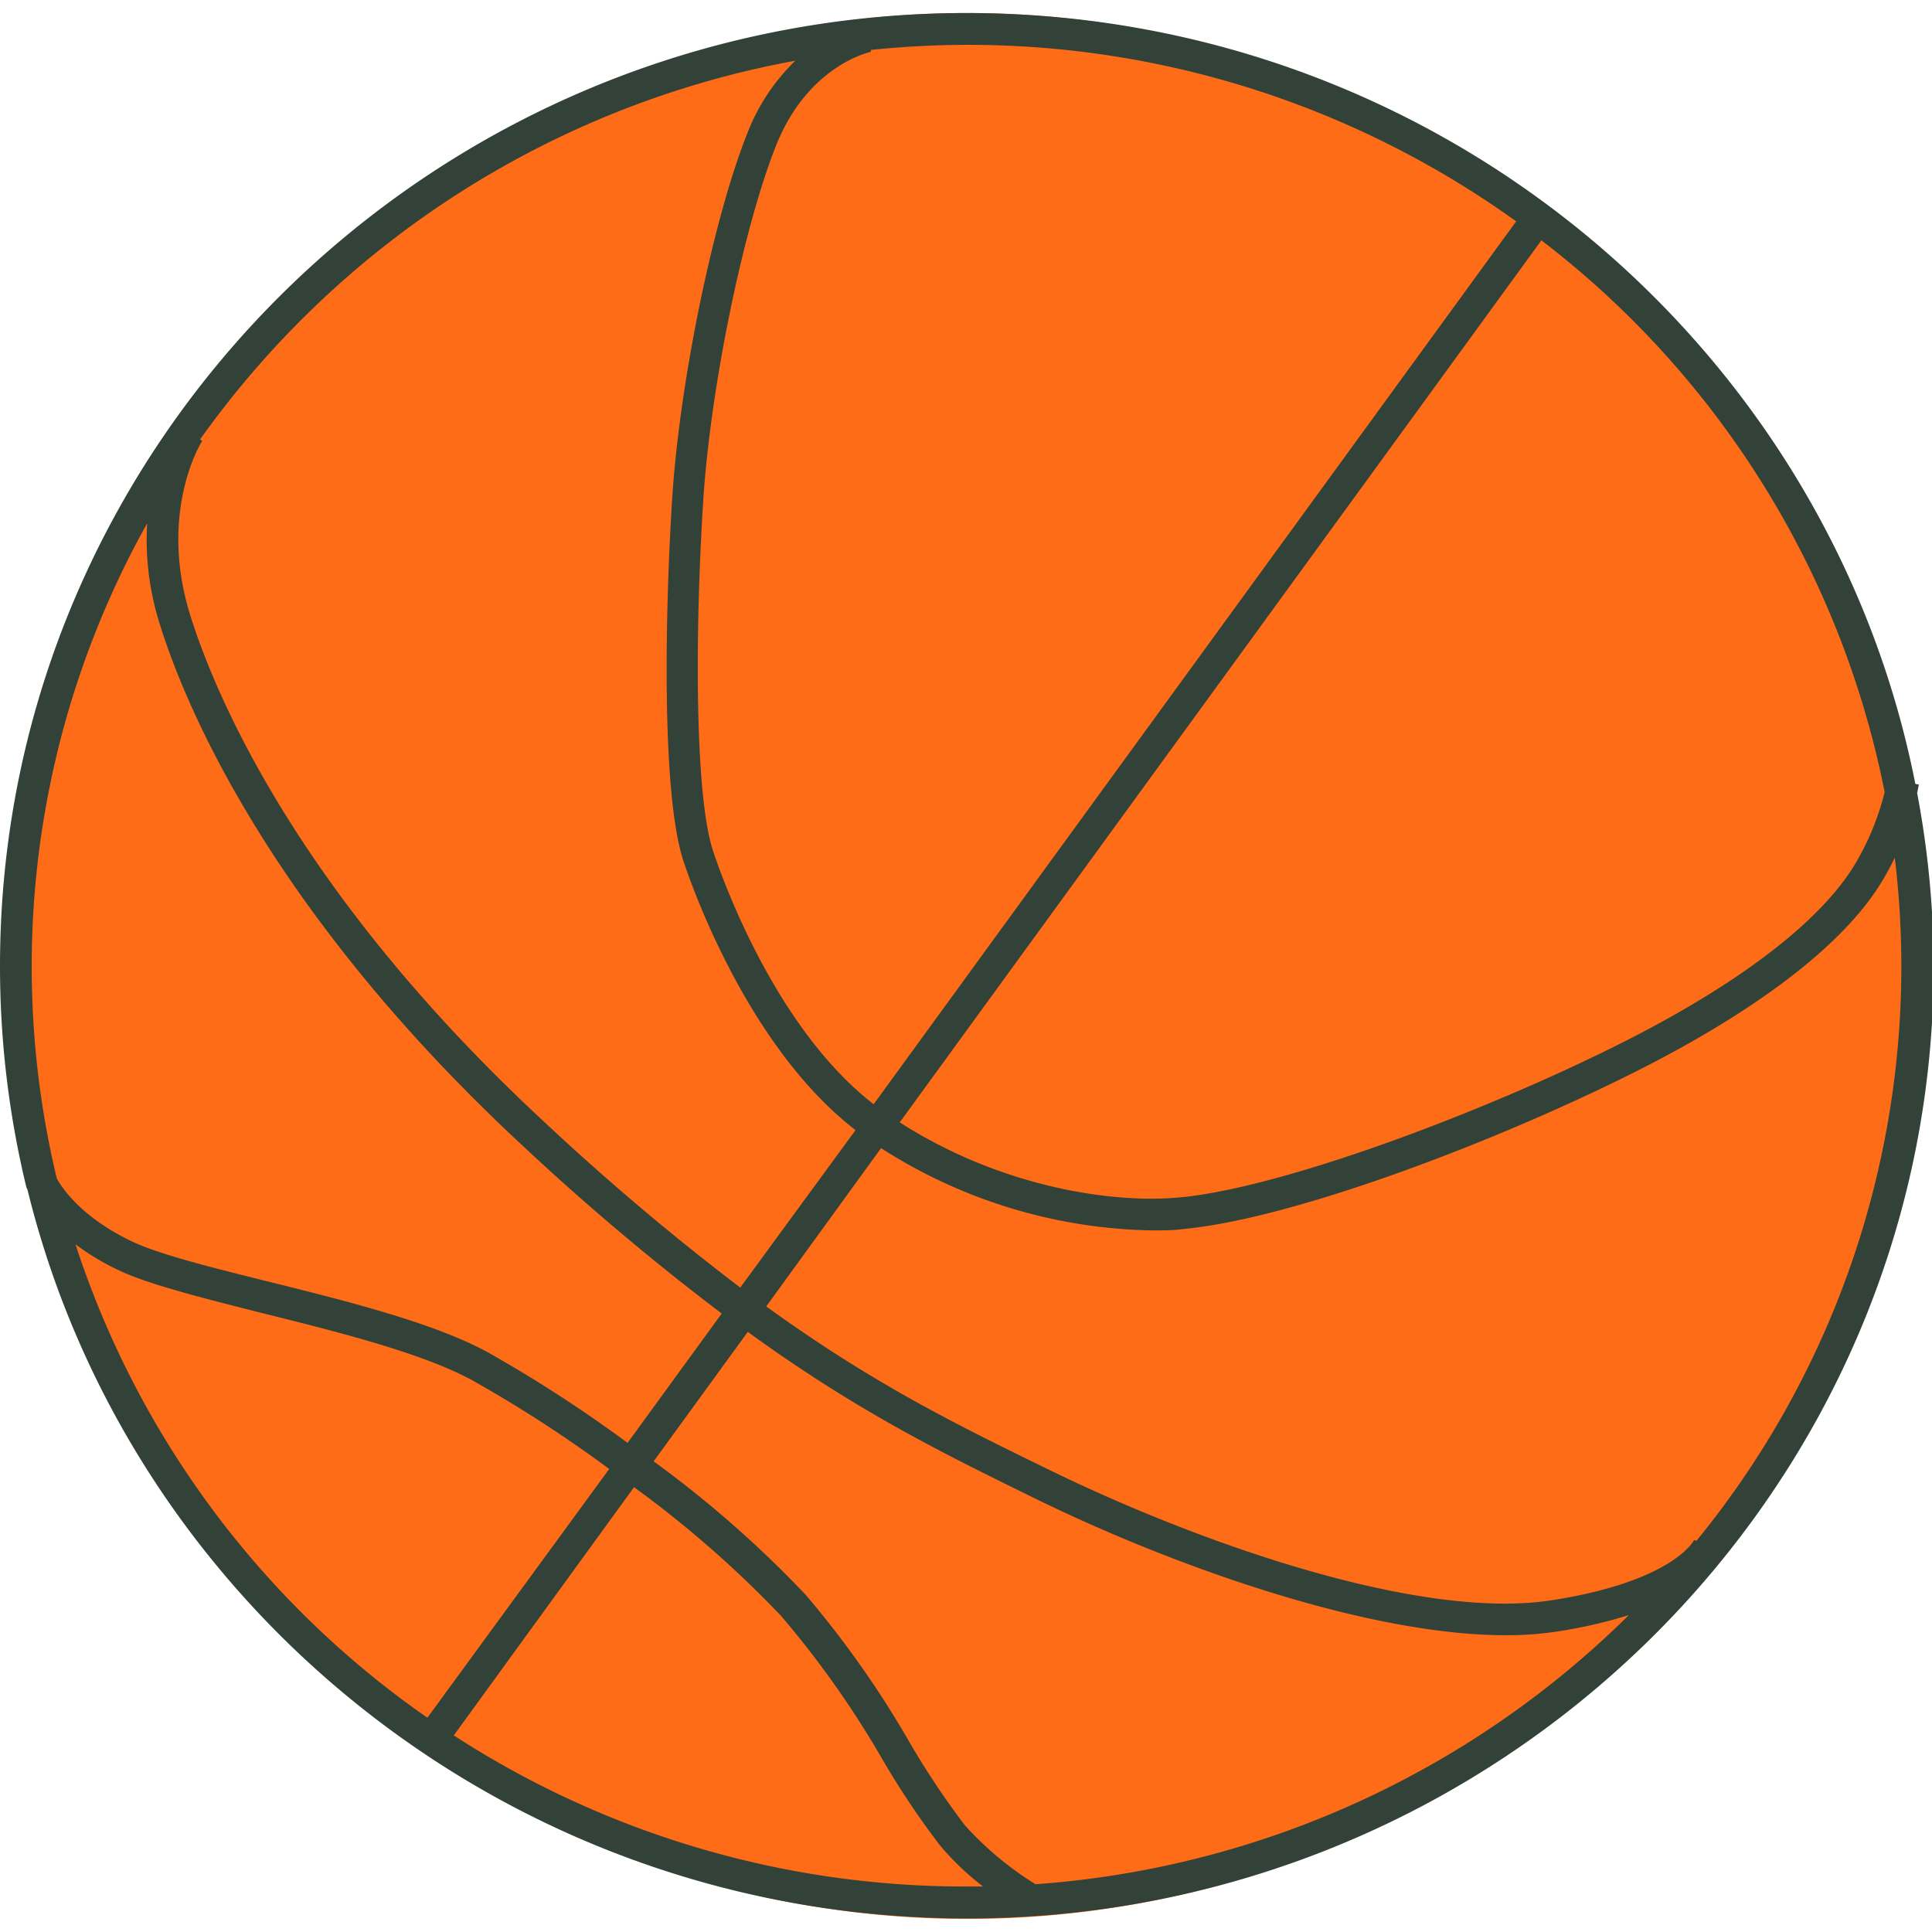
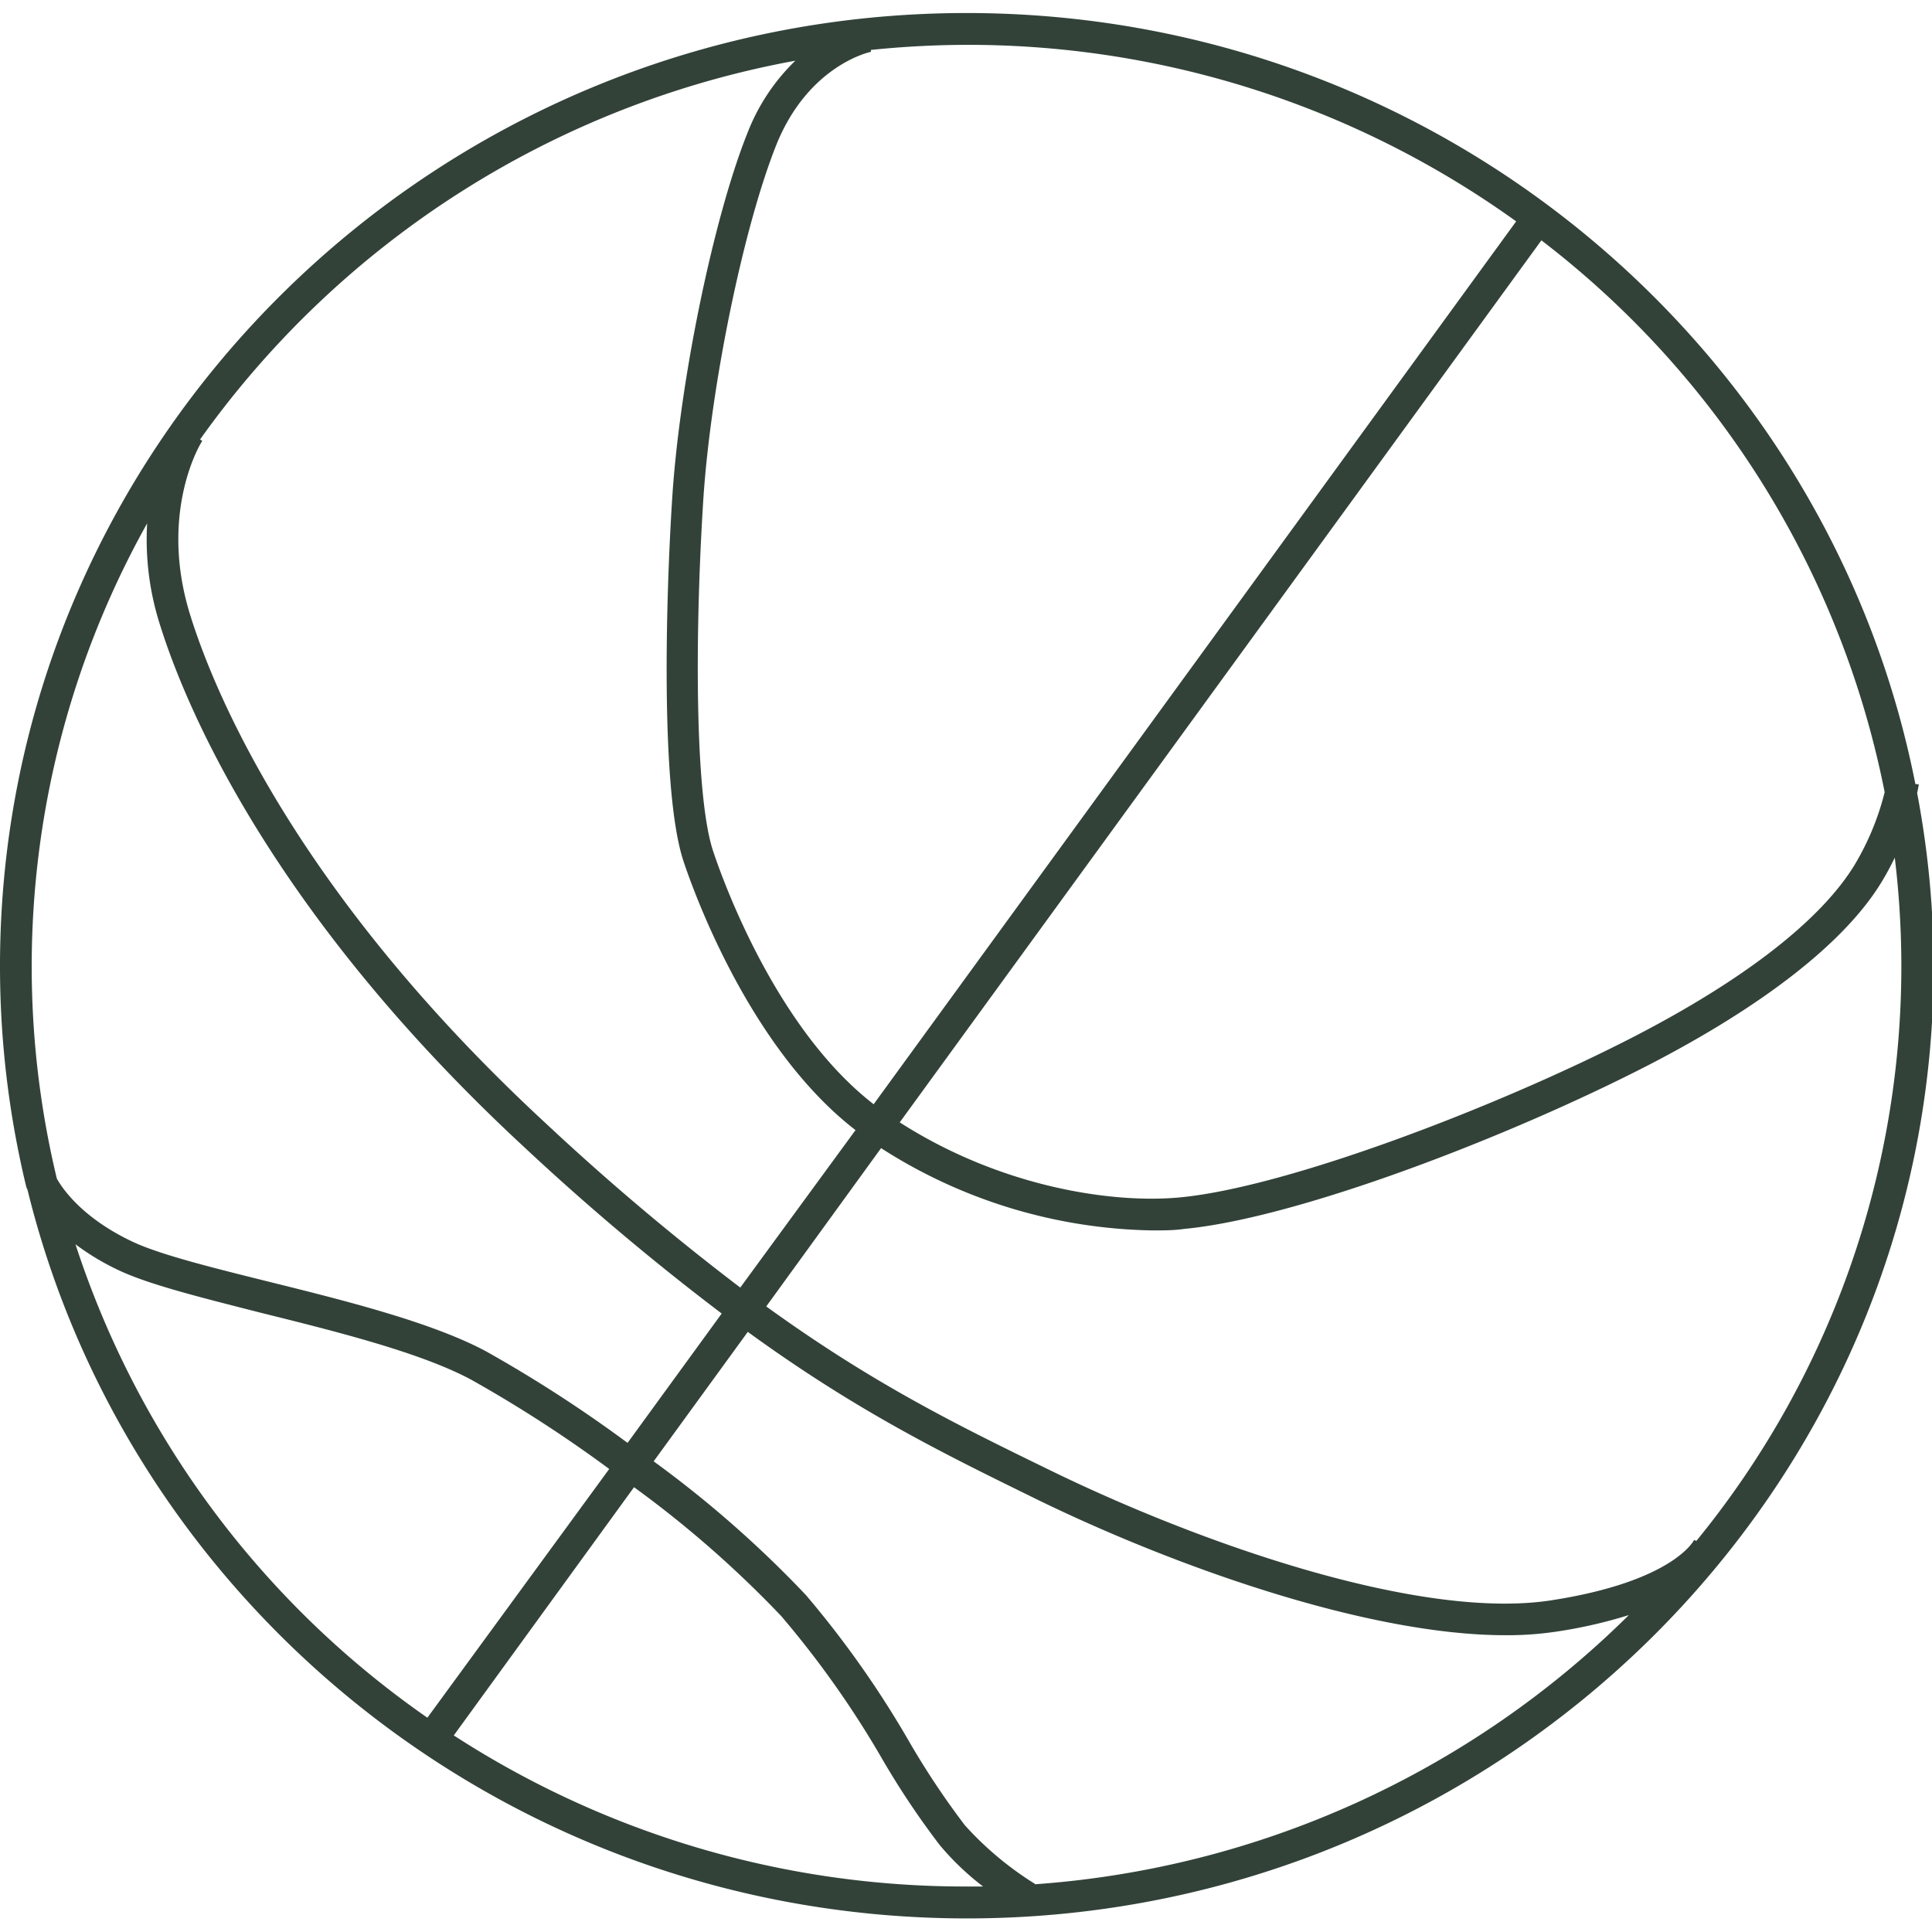
<svg xmlns="http://www.w3.org/2000/svg" t="1750080322386" class="icon" viewBox="0 0 1038 1024" version="1.1" p-id="14493" width="200" height="200">
-   <path d="M519.911 0a511.993 511.993 0 1 0 511.936 511.993A512.676 512.676 0 0 0 519.911 0z" fill="#FF6C17" p-id="14494" />
  <path d="M1030.023 419.084c0.57-2.734 0.854-4.386 0.911-4.614l-1.88-0.285C982.629 178.582 771.748 0 519.341 0 232.983 0 0 229.736 0 511.993a504.245 504.245 0 0 0 14.184 118.941l0.57 1.196c55.027 224.381 260.439 391.571 504.815 391.571 286.358 0 519.341-229.622 519.341-511.822a505.499 505.499 0 0 0-8.886-92.794z m-8.488 92.908A487.783 487.783 0 0 1 911.424 820.851l-1.253-0.456s-10.766 22.216-76.787 32.413c-70.635 10.88-188.722-30.647-268.756-69.667-49.673-24.21-95.073-46.369-152.948-88.237l61.692-85.047a278.041 278.041 0 0 0 145.657 44.204c6.038 0 11.735 0 17.089-0.797 60.838-5.696 174.823-49.502 249.958-88.237C947.767 533.126 991.174 499.233 1010.769 467.105a146.398 146.398 0 0 0 7.234-13.33 489.89 489.89 0 0 1 3.532 58.217z m-9-93.25a143.094 143.094 0 0 1-16.349 39.305c-18.228 29.564-59.072 61.293-118.143 91.826-72.059 37.197-185.76 80.832-243.749 86.414-36.058 3.532-96.212-5.241-150.898-40.274l344.746-473.884a494.277 494.277 0 0 1 184.449 296.612zM814.585 111.934l-345.202 474.339c-52.464-40.615-80.946-120.023-86.244-135.973-10.026-30.134-9.741-118.827-5.298-188.551 3.931-61.065 21.589-146.739 39.305-191.057 17.089-42.21 49.388-49.559 50.755-49.844v-1.025A513.36 513.36 0 0 1 519.341 17.089 504.587 504.587 0 0 1 814.585 111.934zM427.23 25.691a108.232 108.232 0 0 0-25.634 38.736c-18.285 45.571-36.457 133.751-40.444 196.298-3.532 54.97-6.266 157.904 6.095 195.045 5.696 17.089 35.773 100.712 92.396 144.404l-61.92 84.592a1339.68 1339.68 0 0 1-104.244-88.009C158.759 472.232 114.783 364 102.137 323.271 84.933 267.731 108.232 230.249 108.687 229.907l-1.196-0.797A503.904 503.904 0 0 1 426.888 25.691zM79.066 274.168a149.986 149.986 0 0 0 6.779 54.173C98.89 370.266 144.119 481.972 281.858 609.515a1342.699 1342.699 0 0 0 105.896 89.206l-50.584 69.496a721.392 721.392 0 0 0-75.876-49.103c-29.109-15.665-75.933-27.343-117.289-37.596-29.963-7.462-58.217-14.469-72.971-21.475-26.83-12.703-37.539-28.482-40.501-33.837a487.84 487.84 0 0 1 48.476-351.924z m-38.508 387.355a133.41 133.41 0 0 0 23.241 13.956c16.292 7.69 44.033 14.583 76.161 22.786 40.387 10.026 86.13 21.418 113.301 36.058a706.752 706.752 0 0 1 74.053 47.907l-97.693 133.638a497.353 497.353 0 0 1-189.121-254.515z m203.248 263.857l96.839-133.353a578.356 578.356 0 0 1 79.009 69.154 516.379 516.379 0 0 1 54.344 76.901 442.553 442.553 0 0 0 30.874 46.198 145.828 145.828 0 0 0 23.298 22.273h-9.057a504.701 504.701 0 0 1-275.307-81.174z m312.22 79.75a174.652 174.652 0 0 1-37.653-31.501 431.787 431.787 0 0 1-29.621-44.432A530.563 530.563 0 0 0 432.927 849.903a593.337 593.337 0 0 0-81.743-71.775l50.584-69.553C461.409 751.925 508.518 774.711 557.336 798.692 629.965 834.124 734.209 871.549 808.889 871.549a178.24 178.24 0 0 0 26.944-1.88 257.876 257.876 0 0 0 39.305-8.943 504.131 504.131 0 0 1-319.112 144.632z" fill="#324239" p-id="14495" />
</svg>